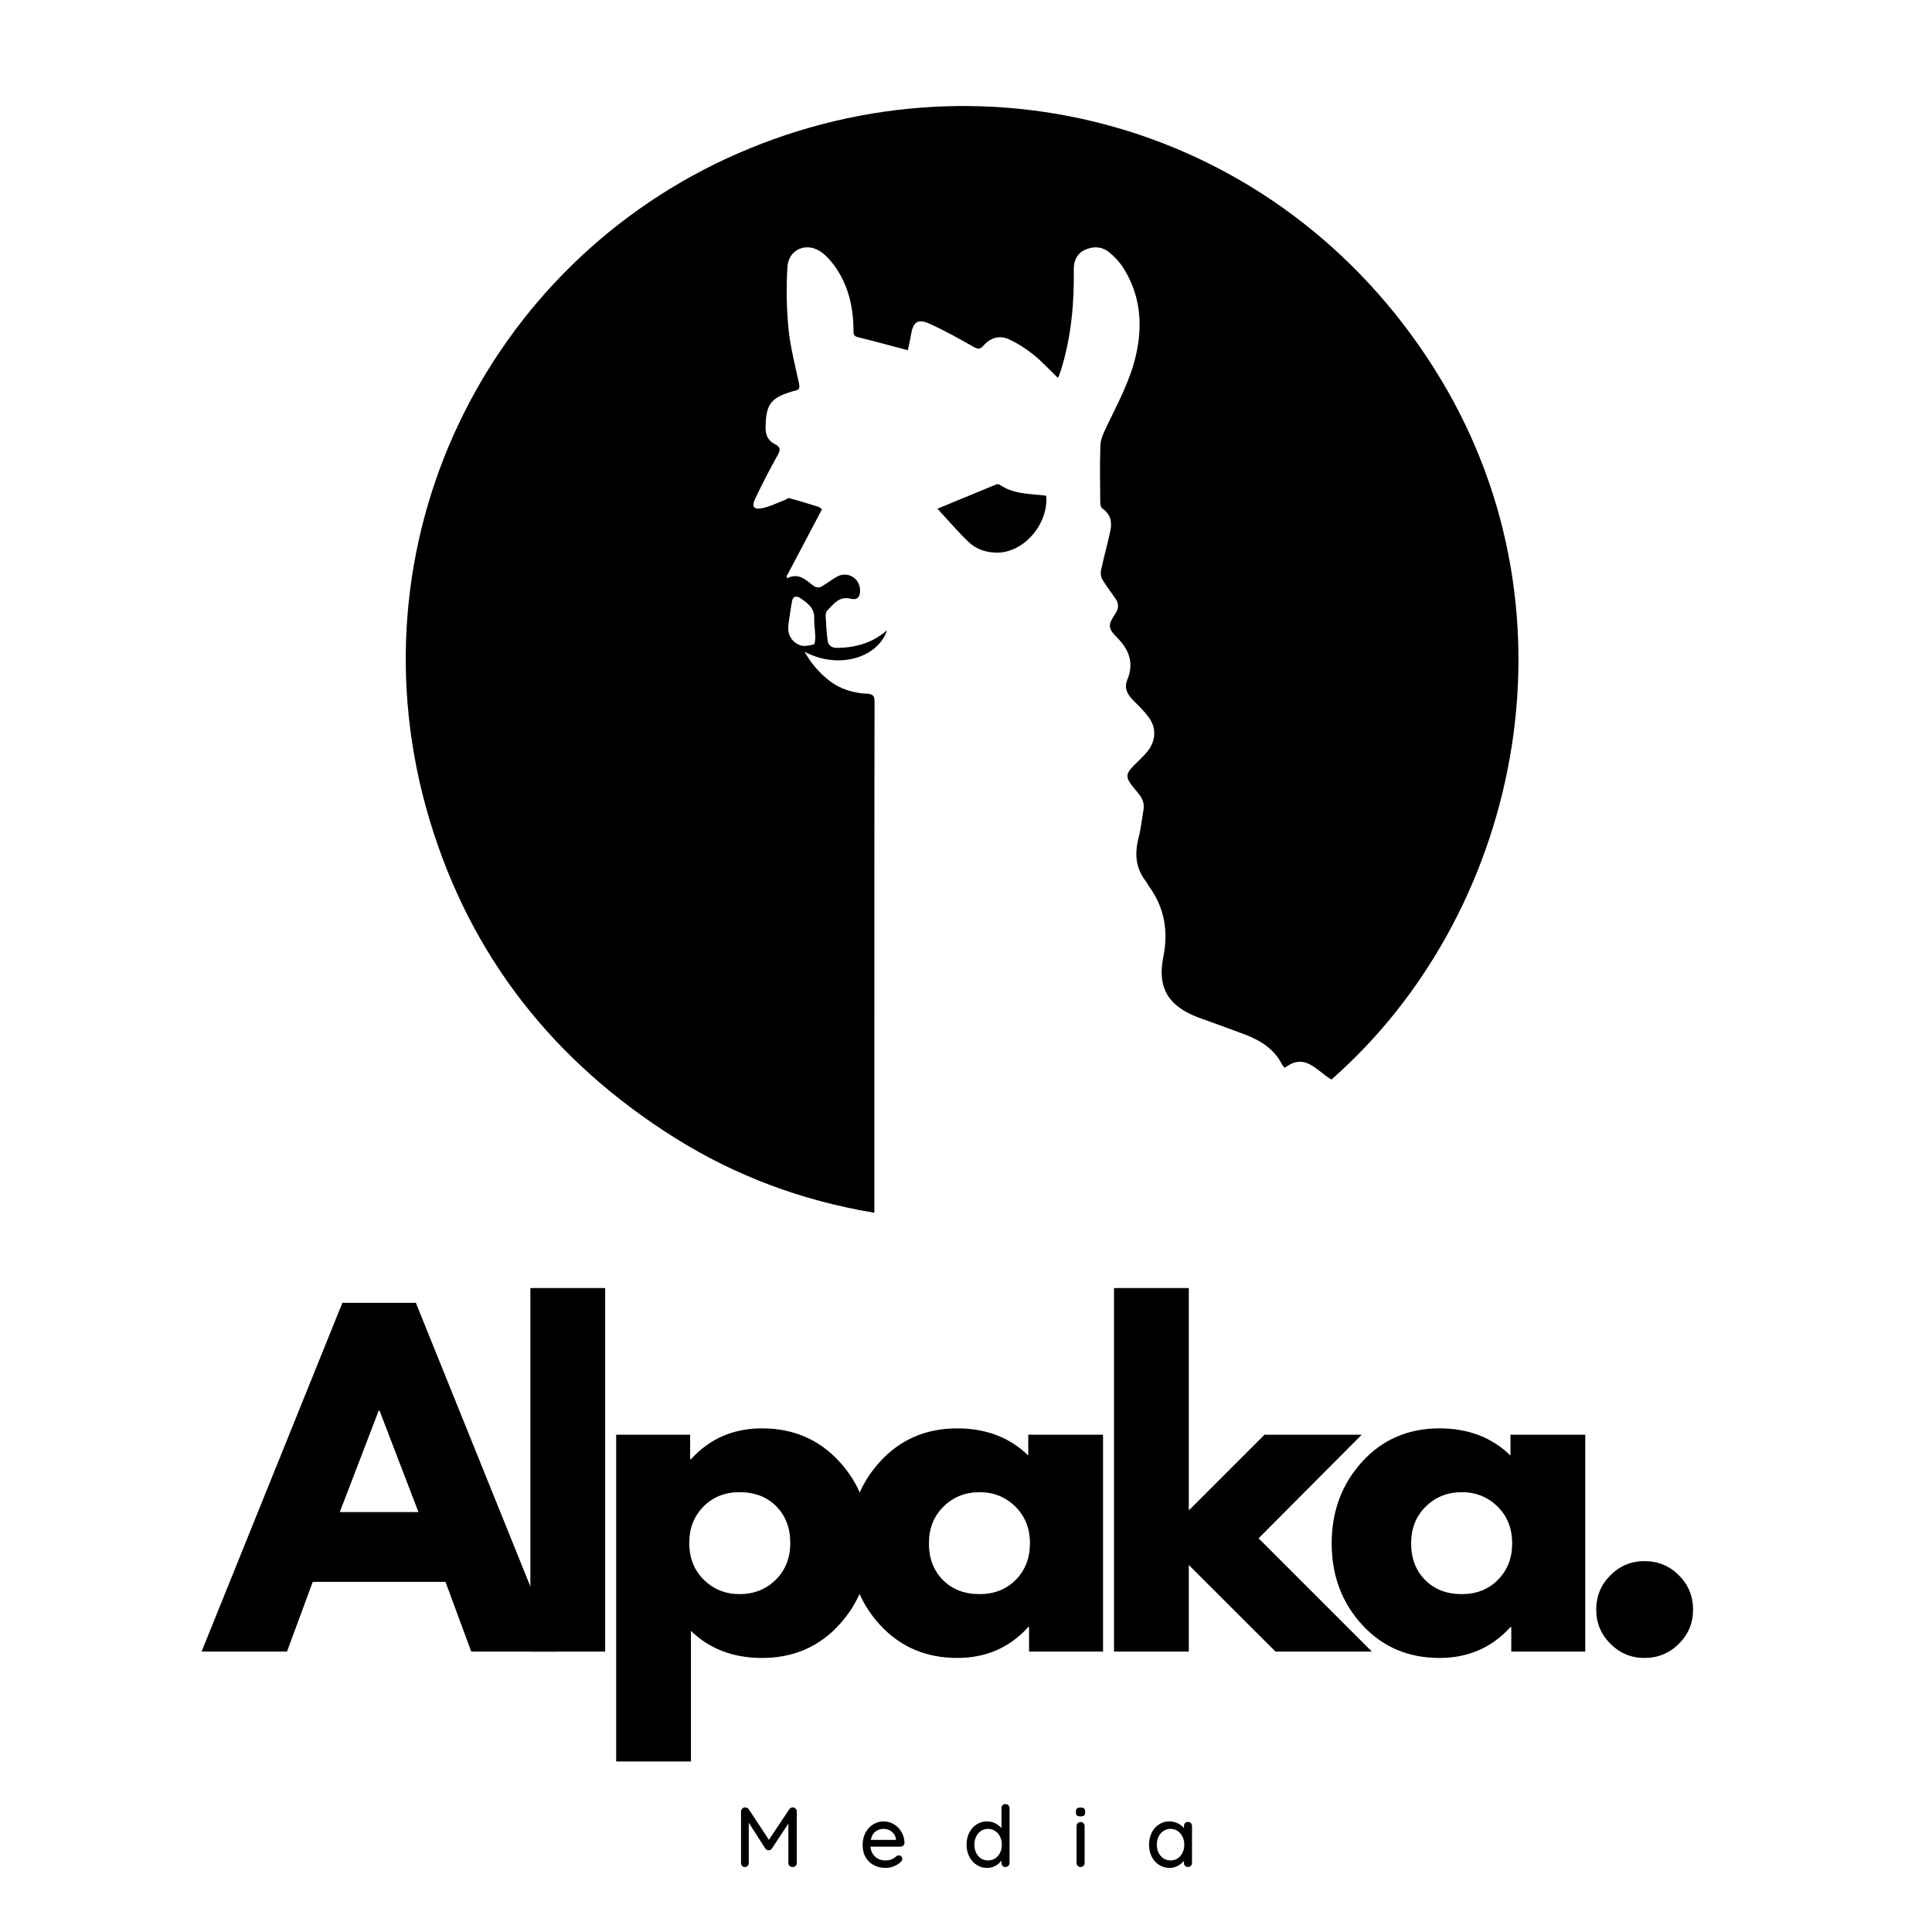
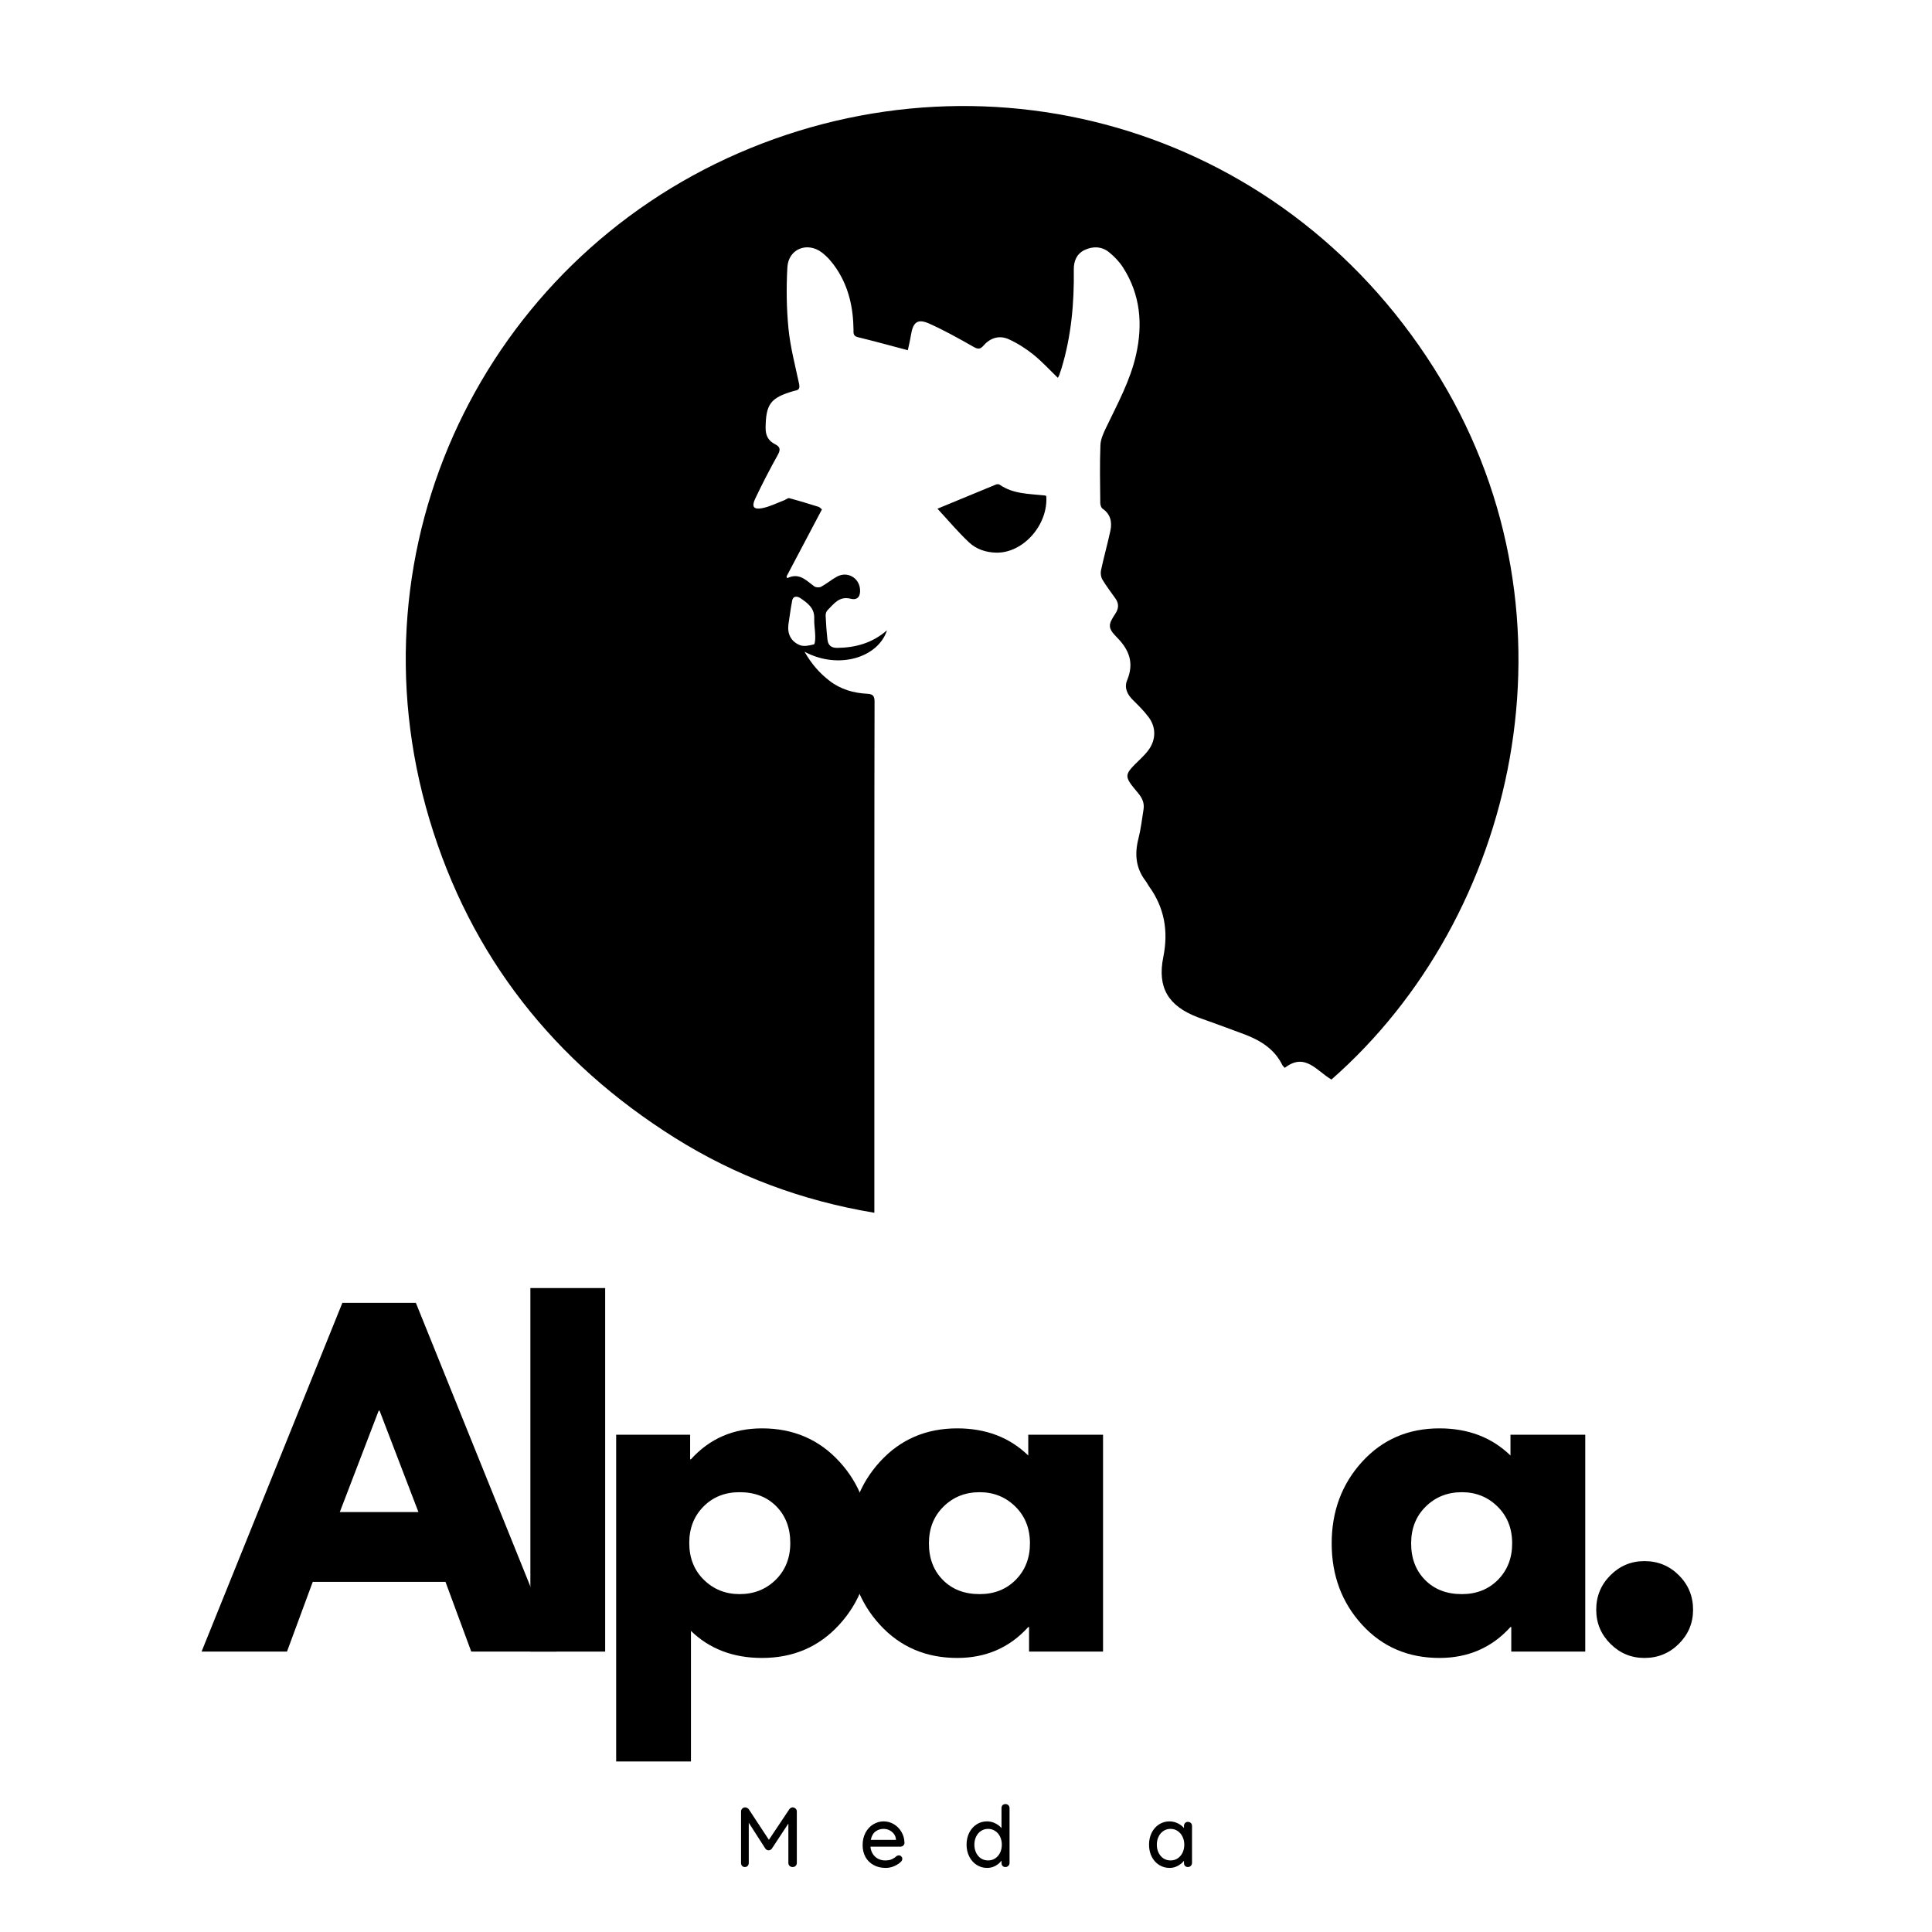
<svg xmlns="http://www.w3.org/2000/svg" width="500" viewBox="0 0 375 375" height="500" preserveAspectRatio="xMidYMid meet">
  <defs>
    <g />
    <clipPath id="ec1b012924">
      <path d="M 78 20 L 295 20 L 295 235.375 L 78 235.375 Z M 78 20 " clip-rule="nonzero" />
    </clipPath>
  </defs>
  <g clip-path="url(#ec1b012924)">
    <path fill="#000000" d="M 258.43 209.539 C 255.559 207.871 253.32 204.207 249.375 207.27 C 249.152 207.02 248.973 206.879 248.883 206.691 C 247.355 203.609 244.668 201.957 241.605 200.785 C 239.191 199.863 236.754 199.004 234.328 198.113 C 233.711 197.891 233.086 197.684 232.473 197.445 C 226.766 195.262 224.598 191.707 225.797 185.758 C 226.812 180.707 226.02 176.18 223.016 172.023 C 222.785 171.703 222.625 171.332 222.383 171.02 C 220.449 168.523 220.203 165.777 220.965 162.789 C 221.438 160.926 221.66 158.996 221.961 157.094 C 222.152 155.887 221.707 154.895 220.926 153.961 C 218.051 150.52 218.07 150.504 221.355 147.32 C 221.855 146.832 222.348 146.32 222.777 145.773 C 224.371 143.766 224.488 141.25 222.945 139.195 C 222.055 138.008 220.992 136.945 219.93 135.902 C 218.797 134.789 218.16 133.516 218.789 131.996 C 220.152 128.703 219.199 126.145 216.789 123.711 C 214.973 121.875 215.074 121.238 216.492 119.109 C 217.156 118.105 217.203 117.16 216.516 116.18 C 215.66 114.957 214.738 113.777 213.977 112.496 C 213.688 112.008 213.582 111.266 213.703 110.703 C 214.254 108.133 214.965 105.598 215.523 103.027 C 215.883 101.336 215.578 99.809 214.004 98.73 C 213.727 98.539 213.566 98 213.562 97.621 C 213.531 93.887 213.445 90.145 213.59 86.414 C 213.633 85.246 214.188 84.051 214.711 82.965 C 216.906 78.375 219.375 73.891 220.504 68.879 C 221.848 62.91 221.348 57.16 217.973 51.906 C 217.254 50.785 216.273 49.762 215.234 48.93 C 213.816 47.801 212.094 47.773 210.508 48.531 C 208.977 49.262 208.398 50.688 208.422 52.352 C 208.512 58.836 207.934 65.23 206.047 71.469 C 205.906 71.926 205.754 72.383 205.59 72.832 C 205.535 72.992 205.434 73.133 205.324 73.332 C 203.719 71.781 202.246 70.164 200.562 68.812 C 199.109 67.648 197.492 66.617 195.801 65.848 C 193.996 65.023 192.223 65.559 190.922 67.059 C 190.199 67.895 189.738 67.762 188.871 67.27 C 186.098 65.691 183.297 64.129 180.391 62.824 C 178.121 61.805 177.23 62.5 176.824 64.984 C 176.652 66.047 176.395 67.09 176.207 67.977 C 172.832 67.086 169.68 66.215 166.504 65.445 C 165.543 65.215 165.672 64.59 165.664 63.961 C 165.613 59.75 164.742 55.754 162.395 52.203 C 161.609 51.016 160.641 49.855 159.516 49.004 C 156.664 46.859 153.039 48.328 152.832 51.859 C 152.605 55.832 152.656 59.863 153.047 63.82 C 153.406 67.418 154.352 70.957 155.102 74.508 C 155.262 75.285 155.141 75.699 154.34 75.824 C 154.207 75.844 154.082 75.883 153.957 75.922 C 149.523 77.23 148.656 78.461 148.605 83.047 C 148.586 84.57 149.164 85.582 150.457 86.234 C 151.453 86.738 151.527 87.277 150.973 88.285 C 149.422 91.078 147.945 93.918 146.578 96.805 C 145.848 98.355 146.273 98.949 147.926 98.637 C 149.387 98.363 150.773 97.645 152.188 97.113 C 152.535 96.984 152.922 96.625 153.207 96.699 C 155.105 97.207 156.984 97.785 158.867 98.371 C 159.098 98.441 159.277 98.672 159.539 98.871 C 157.23 103.234 154.949 107.559 152.668 111.883 C 152.707 112 152.75 112.117 152.793 112.23 C 155.152 111.062 156.488 112.691 158.055 113.812 C 158.367 114.039 159.047 114.074 159.391 113.883 C 160.461 113.297 161.414 112.484 162.492 111.906 C 164.48 110.848 166.746 112.133 166.93 114.363 C 167.047 115.746 166.457 116.547 165.137 116.219 C 162.895 115.652 161.883 117.191 160.645 118.414 C 160.398 118.656 160.238 119.121 160.254 119.477 C 160.328 121.051 160.434 122.629 160.617 124.195 C 160.742 125.25 161.359 125.766 162.504 125.754 C 166.082 125.711 169.34 124.809 172.168 122.332 C 170.469 127.621 162.785 130.047 156.16 126.5 C 157.496 128.855 159.074 130.652 161.012 132.145 C 163.168 133.809 165.691 134.531 168.355 134.66 C 169.586 134.723 169.754 135.242 169.75 136.289 C 169.715 147.668 169.723 159.051 169.715 170.434 C 169.711 191.262 169.715 212.094 169.711 232.926 C 169.711 233.664 169.711 234.402 169.711 235.398 C 155.723 233.07 142.852 228.289 131.02 220.875 C 107.57 206.152 91.336 185.68 83.367 159.09 C 67.379 105.715 94.316 51.066 143.324 29.734 C 192.641 8.27 250.504 25.199 279.664 73.621 C 307.633 120.059 294.445 177.945 258.43 209.539 Z M 153.023 121.258 C 152.812 123.129 153.59 124.535 155.234 125.215 C 156.016 125.535 157.098 125.297 157.98 125.074 C 158.195 125.02 158.254 124.016 158.238 123.445 C 158.215 122.309 157.992 121.168 158.039 120.039 C 158.129 118.035 156.754 117.059 155.398 116.125 C 154.898 115.781 153.969 115.5 153.758 116.598 C 153.461 118.141 153.262 119.703 153.023 121.258 Z M 188.086 105.273 C 189.5 106.605 191.387 107.234 193.398 107.27 C 198.621 107.363 203.5 101.828 203.078 96.258 C 202.961 96.223 202.84 96.172 202.715 96.16 C 199.723 95.84 196.641 95.902 194.004 94.062 C 193.84 93.945 193.488 93.973 193.281 94.062 C 189.637 95.555 186 97.066 181.961 98.738 C 184.023 100.969 185.934 103.246 188.086 105.273 Z M 188.086 105.273 " fill-opacity="1" fill-rule="nonzero" />
  </g>
  <g fill="#000000" fill-opacity="1">
    <g transform="translate(41.423, 320.573)">
      <g>
        <path d="M 39.297 -67.688 L 66.625 0 L 50.047 0 L 45.047 -13.531 L 19.281 -13.531 L 14.281 0 L -2.297 0 L 25.031 -67.688 Z M 39.797 -27.078 L 32.25 -46.766 L 32.078 -46.766 L 24.531 -27.078 Z M 39.797 -27.078 " />
      </g>
    </g>
  </g>
  <g fill="#000000" fill-opacity="1">
    <g transform="translate(98.024, 320.573)">
      <g>
        <path d="M 4.922 0 L 4.922 -70.562 L 19.438 -70.562 L 19.438 0 Z M 4.922 0 " />
      </g>
    </g>
  </g>
  <g fill="#000000" fill-opacity="1">
    <g transform="translate(114.675, 320.573)">
      <g>
        <path d="M 48.25 -36.875 C 52.188 -32.582 54.156 -27.316 54.156 -21.078 C 54.156 -14.848 52.188 -9.57 48.25 -5.25 C 44.312 -0.926 39.305 1.234 33.234 1.234 C 27.648 1.234 23.051 -0.516 19.438 -4.016 L 19.438 21.328 L 4.922 21.328 L 4.922 -42.094 L 19.281 -42.094 L 19.281 -37.328 L 19.438 -37.328 C 23.051 -41.328 27.648 -43.328 33.234 -43.328 C 39.305 -43.328 44.312 -41.176 48.25 -36.875 Z M 35.891 -13.938 C 37.773 -15.801 38.719 -18.18 38.719 -21.078 C 38.719 -23.984 37.816 -26.352 36.016 -28.188 C 34.211 -30.02 31.832 -30.938 28.875 -30.938 C 26.031 -30.938 23.691 -30.004 21.859 -28.141 C 20.023 -26.285 19.109 -23.938 19.109 -21.094 C 19.109 -18.188 20.051 -15.801 21.938 -13.938 C 23.832 -12.082 26.145 -11.156 28.875 -11.156 C 31.664 -11.156 34.004 -12.082 35.891 -13.938 Z M 35.891 -13.938 " />
      </g>
    </g>
  </g>
  <g fill="#000000" fill-opacity="1">
    <g transform="translate(162.991, 320.573)">
      <g>
        <path d="M 7.797 -5.203 C 3.859 -9.504 1.891 -14.77 1.891 -21 C 1.891 -27.238 3.859 -32.52 7.797 -36.844 C 11.734 -41.164 16.738 -43.328 22.812 -43.328 C 28.383 -43.328 32.977 -41.57 36.594 -38.062 L 36.594 -42.094 L 51.109 -42.094 L 51.109 0 L 36.75 0 L 36.75 -4.766 L 36.594 -4.766 C 32.977 -0.766 28.383 1.234 22.812 1.234 C 16.738 1.234 11.734 -0.91 7.797 -5.203 Z M 20.141 -28.141 C 18.254 -26.285 17.312 -23.906 17.312 -21 C 17.312 -18.102 18.211 -15.738 20.016 -13.906 C 21.828 -12.07 24.207 -11.156 27.156 -11.156 C 30 -11.156 32.336 -12.082 34.172 -13.938 C 36.004 -15.801 36.922 -18.156 36.922 -21 C 36.922 -23.906 35.977 -26.285 34.094 -28.141 C 32.207 -30.004 29.895 -30.938 27.156 -30.938 C 24.363 -30.938 22.023 -30.004 20.141 -28.141 Z M 20.141 -28.141 " />
      </g>
    </g>
  </g>
  <g fill="#000000" fill-opacity="1">
    <g transform="translate(211.308, 320.573)">
      <g>
-         <path d="M 53 -42.094 L 32.984 -21.984 L 54.969 0 L 36.266 0 L 19.438 -16.812 L 19.438 0 L 4.922 0 L 4.922 -70.562 L 19.438 -70.562 L 19.438 -27.406 L 34.125 -42.094 Z M 53 -42.094 " />
-       </g>
+         </g>
    </g>
  </g>
  <g fill="#000000" fill-opacity="1">
    <g transform="translate(256.588, 320.573)">
      <g>
        <path d="M 7.797 -5.203 C 3.859 -9.504 1.891 -14.77 1.891 -21 C 1.891 -27.238 3.859 -32.52 7.797 -36.844 C 11.734 -41.164 16.738 -43.328 22.812 -43.328 C 28.383 -43.328 32.977 -41.57 36.594 -38.062 L 36.594 -42.094 L 51.109 -42.094 L 51.109 0 L 36.75 0 L 36.75 -4.766 L 36.594 -4.766 C 32.977 -0.766 28.383 1.234 22.812 1.234 C 16.738 1.234 11.734 -0.91 7.797 -5.203 Z M 20.141 -28.141 C 18.254 -26.285 17.312 -23.906 17.312 -21 C 17.312 -18.102 18.211 -15.738 20.016 -13.906 C 21.828 -12.07 24.207 -11.156 27.156 -11.156 C 30 -11.156 32.336 -12.082 34.172 -13.938 C 36.004 -15.801 36.922 -18.156 36.922 -21 C 36.922 -23.906 35.977 -26.285 34.094 -28.141 C 32.207 -30.004 29.895 -30.938 27.156 -30.938 C 24.363 -30.938 22.023 -30.004 20.141 -28.141 Z M 20.141 -28.141 " />
      </g>
    </g>
  </g>
  <g fill="#000000" fill-opacity="1">
    <g transform="translate(304.905, 320.573)">
      <g>
        <path d="M 14.281 -17.562 C 16.906 -17.562 19.133 -16.645 20.969 -14.812 C 22.801 -12.977 23.719 -10.75 23.719 -8.125 C 23.719 -5.551 22.801 -3.348 20.969 -1.516 C 19.133 0.316 16.906 1.234 14.281 1.234 C 11.707 1.234 9.504 0.316 7.672 -1.516 C 5.836 -3.348 4.922 -5.551 4.922 -8.125 C 4.922 -10.75 5.836 -12.977 7.672 -14.812 C 9.504 -16.645 11.707 -17.562 14.281 -17.562 Z M 14.281 -17.562 " />
      </g>
    </g>
  </g>
  <g fill="#000000" fill-opacity="1">
    <g transform="translate(142.46, 362.389)">
      <g>
        <path d="M 11.406 -11.578 C 11.633 -11.566 11.82 -11.484 11.969 -11.328 C 12.125 -11.18 12.203 -11 12.203 -10.781 L 12.203 -0.797 C 12.203 -0.578 12.129 -0.391 11.984 -0.234 C 11.836 -0.078 11.641 0 11.391 0 C 11.148 0 10.953 -0.07 10.797 -0.219 C 10.641 -0.375 10.562 -0.566 10.562 -0.797 L 10.562 -8.438 L 7.359 -3.578 C 7.285 -3.484 7.191 -3.398 7.078 -3.328 C 6.961 -3.266 6.844 -3.238 6.719 -3.25 C 6.613 -3.238 6.5 -3.266 6.375 -3.328 C 6.258 -3.398 6.164 -3.484 6.094 -3.578 L 2.875 -8.594 L 2.875 -0.797 C 2.875 -0.566 2.801 -0.375 2.656 -0.219 C 2.52 -0.07 2.336 0 2.109 0 C 1.891 0 1.711 -0.07 1.578 -0.219 C 1.441 -0.375 1.375 -0.566 1.375 -0.797 L 1.375 -10.781 C 1.375 -10.988 1.445 -11.172 1.594 -11.328 C 1.75 -11.492 1.945 -11.578 2.188 -11.578 C 2.312 -11.578 2.438 -11.539 2.562 -11.469 C 2.695 -11.406 2.801 -11.32 2.875 -11.219 L 6.781 -5.281 L 10.75 -11.219 C 10.926 -11.457 11.145 -11.578 11.406 -11.578 Z M 11.406 -11.578 " />
      </g>
    </g>
  </g>
  <g fill="#000000" fill-opacity="1">
    <g transform="translate(166.794, 362.389)">
      <g>
        <path d="M 8.766 -4.656 C 8.754 -4.457 8.672 -4.289 8.516 -4.156 C 8.367 -4.02 8.191 -3.953 7.984 -3.953 L 2.156 -3.953 C 2.238 -3.141 2.547 -2.488 3.078 -2 C 3.609 -1.52 4.258 -1.281 5.031 -1.281 C 5.562 -1.281 5.992 -1.359 6.328 -1.516 C 6.66 -1.672 6.953 -1.867 7.203 -2.109 C 7.367 -2.211 7.531 -2.266 7.688 -2.266 C 7.863 -2.266 8.016 -2.195 8.141 -2.062 C 8.273 -1.926 8.344 -1.773 8.344 -1.609 C 8.344 -1.367 8.234 -1.156 8.016 -0.969 C 7.691 -0.656 7.266 -0.383 6.734 -0.156 C 6.211 0.062 5.676 0.172 5.125 0.172 C 4.227 0.172 3.441 -0.016 2.766 -0.391 C 2.086 -0.766 1.562 -1.285 1.188 -1.953 C 0.82 -2.629 0.641 -3.395 0.641 -4.25 C 0.641 -5.164 0.828 -5.973 1.203 -6.672 C 1.586 -7.379 2.094 -7.922 2.719 -8.297 C 3.344 -8.672 4.008 -8.859 4.719 -8.859 C 5.426 -8.859 6.086 -8.676 6.703 -8.312 C 7.316 -7.945 7.812 -7.441 8.188 -6.797 C 8.562 -6.16 8.754 -5.445 8.766 -4.656 Z M 4.719 -7.406 C 4.102 -7.406 3.566 -7.227 3.109 -6.875 C 2.66 -6.531 2.367 -5.992 2.234 -5.266 L 7.109 -5.266 L 7.109 -5.406 C 7.047 -5.988 6.781 -6.469 6.312 -6.844 C 5.844 -7.219 5.312 -7.406 4.719 -7.406 Z M 4.719 -7.406 " />
      </g>
    </g>
  </g>
  <g fill="#000000" fill-opacity="1">
    <g transform="translate(186.969, 362.389)">
      <g>
        <path d="M 8.188 -12.219 C 8.414 -12.219 8.602 -12.145 8.75 -12 C 8.906 -11.852 8.984 -11.66 8.984 -11.422 L 8.984 -0.797 C 8.984 -0.578 8.906 -0.391 8.75 -0.234 C 8.602 -0.078 8.414 0 8.188 0 C 7.957 0 7.77 -0.07 7.625 -0.219 C 7.488 -0.375 7.422 -0.566 7.422 -0.797 L 7.422 -1.25 C 7.141 -0.852 6.75 -0.516 6.25 -0.234 C 5.75 0.035 5.211 0.172 4.641 0.172 C 3.891 0.172 3.211 -0.02 2.609 -0.406 C 2.004 -0.789 1.523 -1.328 1.172 -2.016 C 0.816 -2.711 0.641 -3.488 0.641 -4.344 C 0.641 -5.195 0.812 -5.969 1.156 -6.656 C 1.508 -7.352 1.988 -7.895 2.594 -8.281 C 3.195 -8.664 3.863 -8.859 4.594 -8.859 C 5.176 -8.859 5.711 -8.734 6.203 -8.484 C 6.703 -8.242 7.109 -7.93 7.422 -7.547 L 7.422 -11.422 C 7.422 -11.66 7.488 -11.852 7.625 -12 C 7.77 -12.145 7.957 -12.219 8.188 -12.219 Z M 4.828 -1.281 C 5.336 -1.281 5.789 -1.41 6.188 -1.672 C 6.594 -1.941 6.91 -2.305 7.141 -2.766 C 7.367 -3.234 7.484 -3.758 7.484 -4.344 C 7.484 -4.914 7.367 -5.438 7.141 -5.906 C 6.91 -6.375 6.594 -6.738 6.188 -7 C 5.789 -7.27 5.336 -7.406 4.828 -7.406 C 4.305 -7.406 3.844 -7.27 3.438 -7 C 3.039 -6.738 2.727 -6.375 2.5 -5.906 C 2.27 -5.438 2.156 -4.914 2.156 -4.344 C 2.156 -3.758 2.27 -3.234 2.5 -2.766 C 2.727 -2.305 3.039 -1.941 3.438 -1.672 C 3.844 -1.41 4.305 -1.281 4.828 -1.281 Z M 4.828 -1.281 " />
      </g>
    </g>
  </g>
  <g fill="#000000" fill-opacity="1">
    <g transform="translate(207.87, 362.389)">
      <g>
-         <path d="M 2.656 -0.797 C 2.656 -0.578 2.582 -0.391 2.438 -0.234 C 2.289 -0.078 2.098 0 1.859 0 C 1.641 0 1.457 -0.078 1.312 -0.234 C 1.164 -0.391 1.094 -0.578 1.094 -0.797 L 1.094 -7.938 C 1.094 -8.164 1.164 -8.352 1.312 -8.5 C 1.457 -8.656 1.641 -8.734 1.859 -8.734 C 2.098 -8.734 2.289 -8.656 2.438 -8.5 C 2.582 -8.352 2.656 -8.164 2.656 -7.938 Z M 1.859 -9.828 C 1.535 -9.828 1.305 -9.883 1.172 -10 C 1.035 -10.113 0.969 -10.297 0.969 -10.547 L 0.969 -10.812 C 0.969 -11.082 1.039 -11.27 1.188 -11.375 C 1.344 -11.488 1.57 -11.547 1.875 -11.547 C 2.188 -11.547 2.41 -11.488 2.547 -11.375 C 2.68 -11.258 2.75 -11.07 2.75 -10.812 L 2.75 -10.547 C 2.75 -10.285 2.676 -10.098 2.531 -9.984 C 2.395 -9.879 2.172 -9.828 1.859 -9.828 Z M 1.859 -9.828 " />
-       </g>
+         </g>
    </g>
  </g>
  <g fill="#000000" fill-opacity="1">
    <g transform="translate(222.385, 362.389)">
      <g>
        <path d="M 8.188 -8.766 C 8.414 -8.766 8.602 -8.691 8.75 -8.547 C 8.906 -8.398 8.984 -8.203 8.984 -7.953 L 8.984 -0.797 C 8.984 -0.578 8.906 -0.391 8.75 -0.234 C 8.602 -0.078 8.414 0 8.188 0 C 7.957 0 7.77 -0.07 7.625 -0.219 C 7.488 -0.375 7.422 -0.566 7.422 -0.797 L 7.422 -1.219 C 7.129 -0.832 6.734 -0.504 6.234 -0.234 C 5.742 0.035 5.211 0.172 4.641 0.172 C 3.891 0.172 3.207 -0.02 2.594 -0.406 C 1.988 -0.789 1.508 -1.328 1.156 -2.016 C 0.812 -2.711 0.641 -3.488 0.641 -4.344 C 0.641 -5.195 0.812 -5.969 1.156 -6.656 C 1.508 -7.352 1.988 -7.895 2.594 -8.281 C 3.195 -8.664 3.863 -8.859 4.594 -8.859 C 5.176 -8.859 5.719 -8.734 6.219 -8.484 C 6.719 -8.242 7.117 -7.938 7.422 -7.562 L 7.422 -7.953 C 7.422 -8.191 7.488 -8.383 7.625 -8.531 C 7.77 -8.688 7.957 -8.766 8.188 -8.766 Z M 4.828 -1.281 C 5.336 -1.281 5.789 -1.41 6.188 -1.672 C 6.594 -1.941 6.91 -2.305 7.141 -2.766 C 7.367 -3.234 7.484 -3.758 7.484 -4.344 C 7.484 -4.914 7.367 -5.43 7.141 -5.891 C 6.91 -6.359 6.594 -6.727 6.188 -7 C 5.789 -7.27 5.336 -7.406 4.828 -7.406 C 4.305 -7.406 3.844 -7.27 3.438 -7 C 3.039 -6.738 2.727 -6.375 2.5 -5.906 C 2.27 -5.445 2.156 -4.926 2.156 -4.344 C 2.156 -3.758 2.27 -3.234 2.5 -2.766 C 2.727 -2.305 3.039 -1.941 3.438 -1.672 C 3.844 -1.41 4.305 -1.281 4.828 -1.281 Z M 4.828 -1.281 " />
      </g>
    </g>
  </g>
</svg>